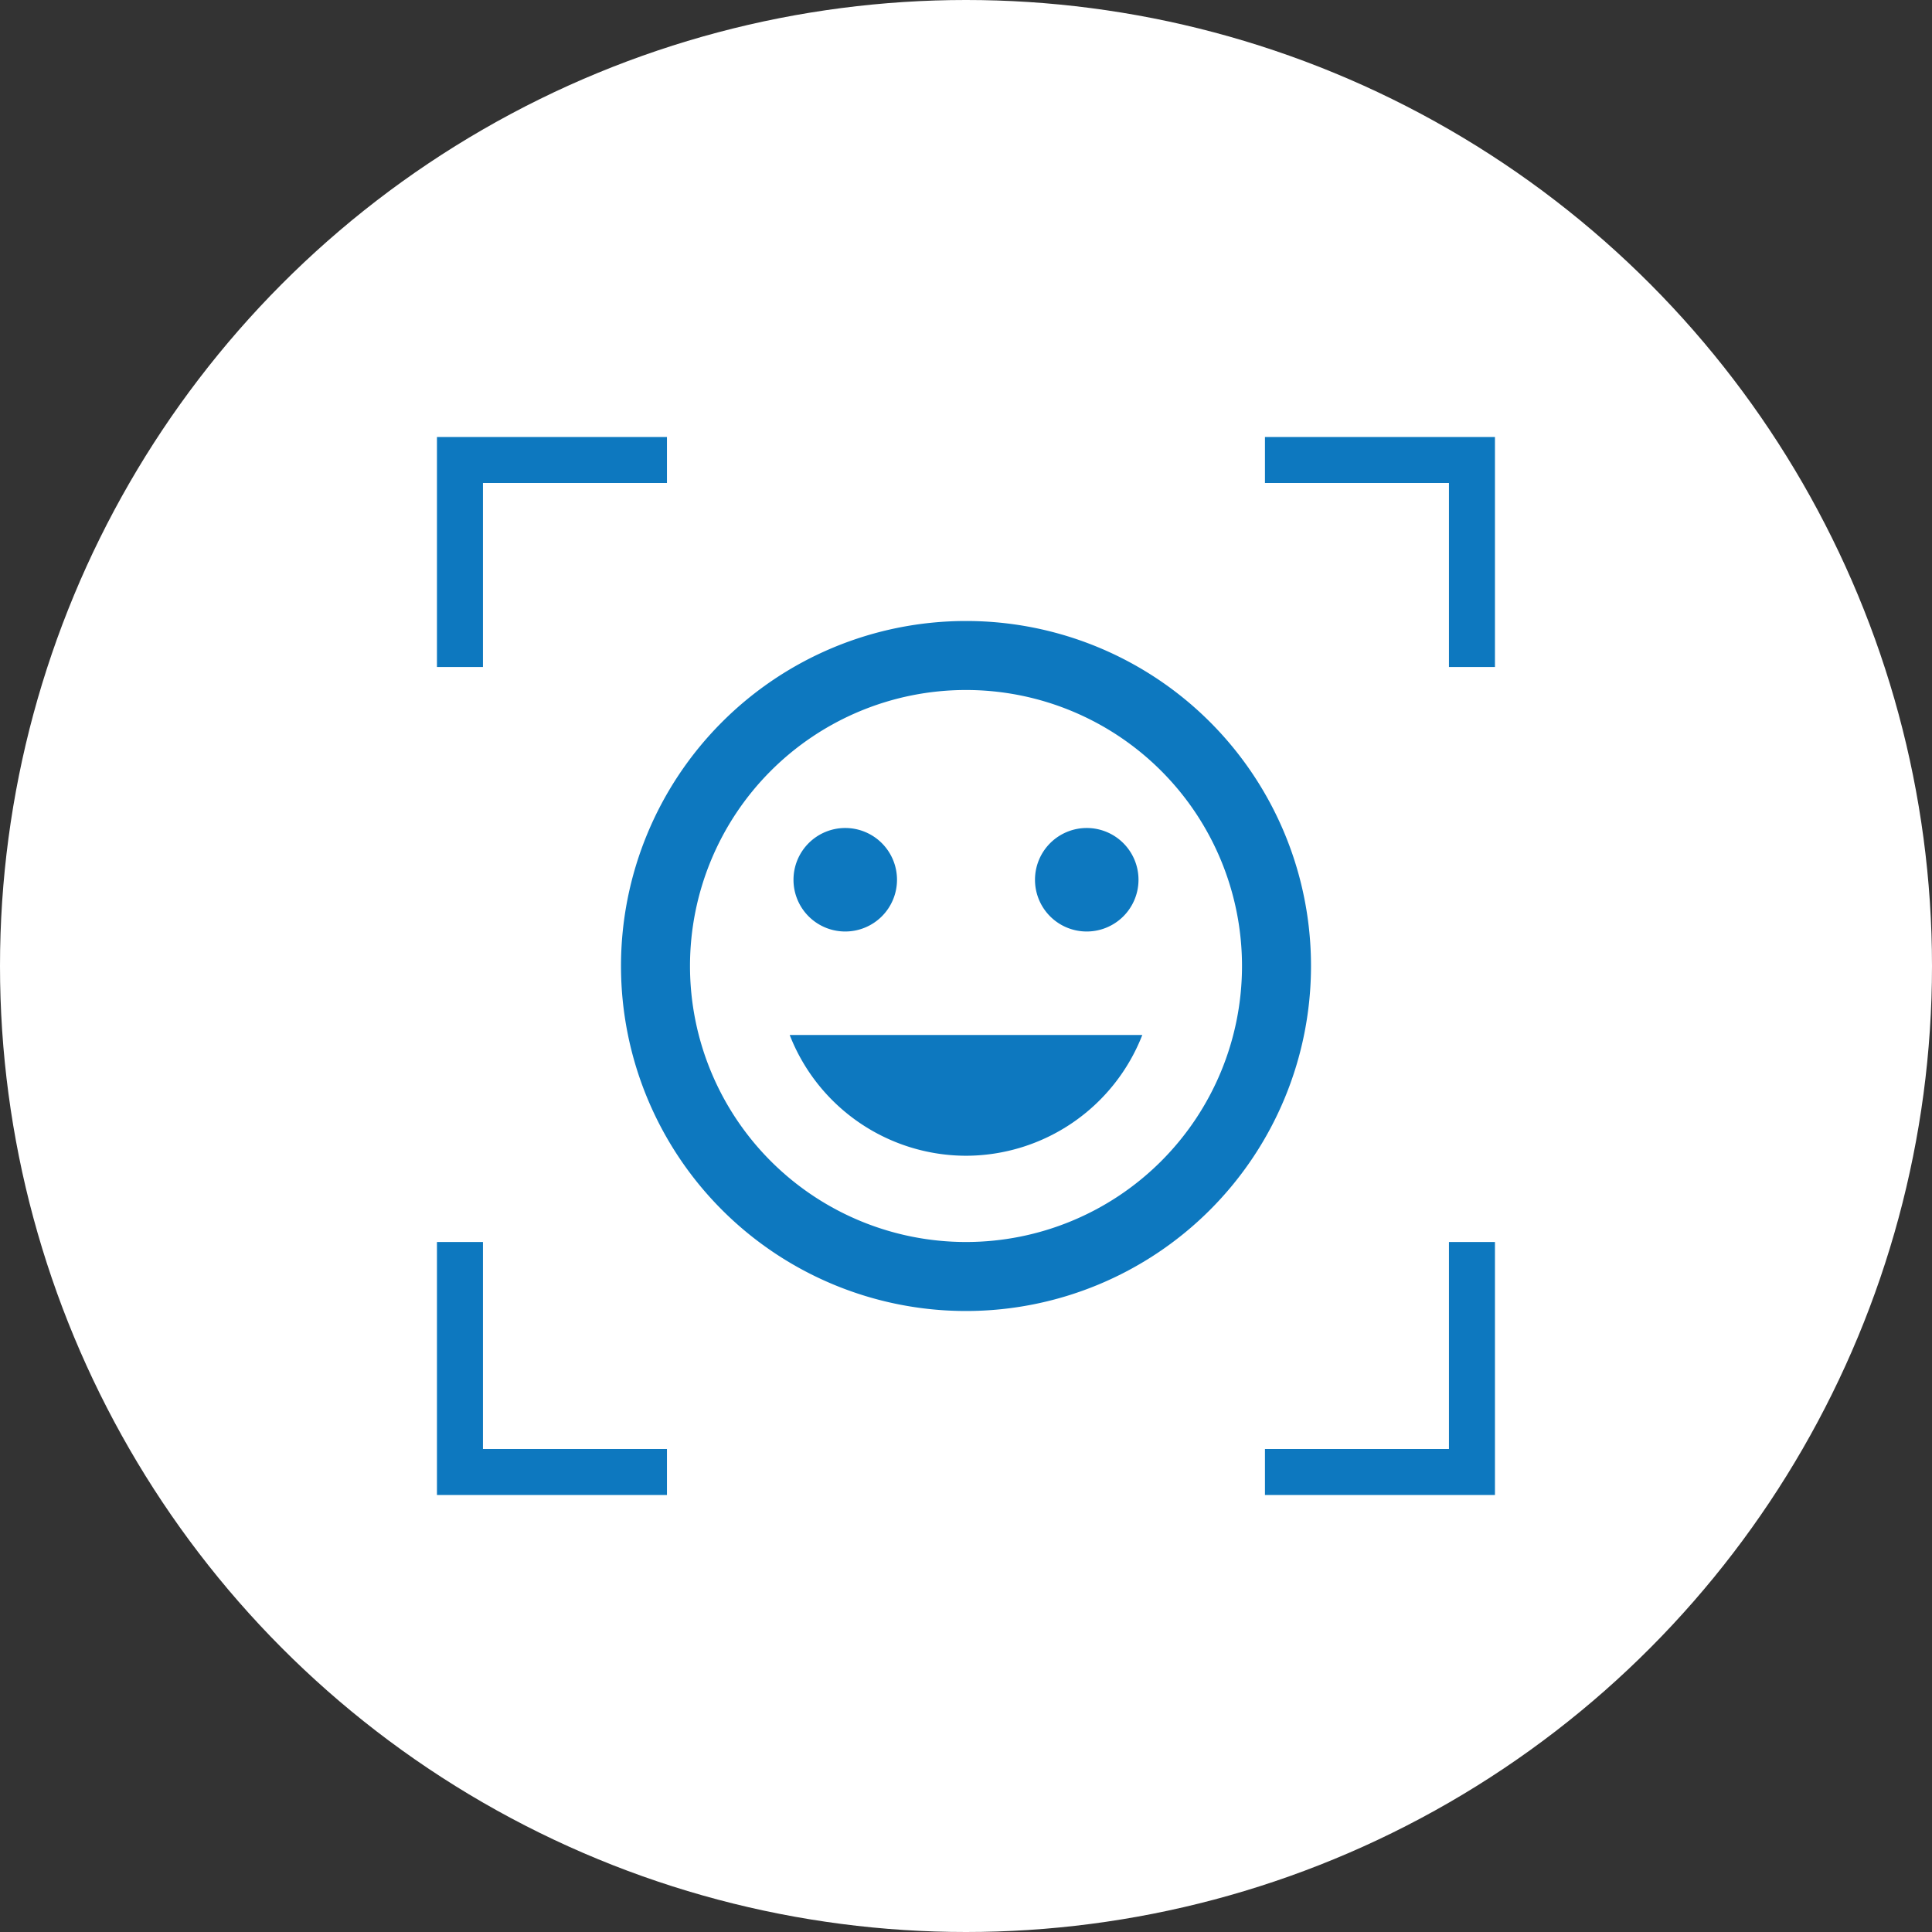
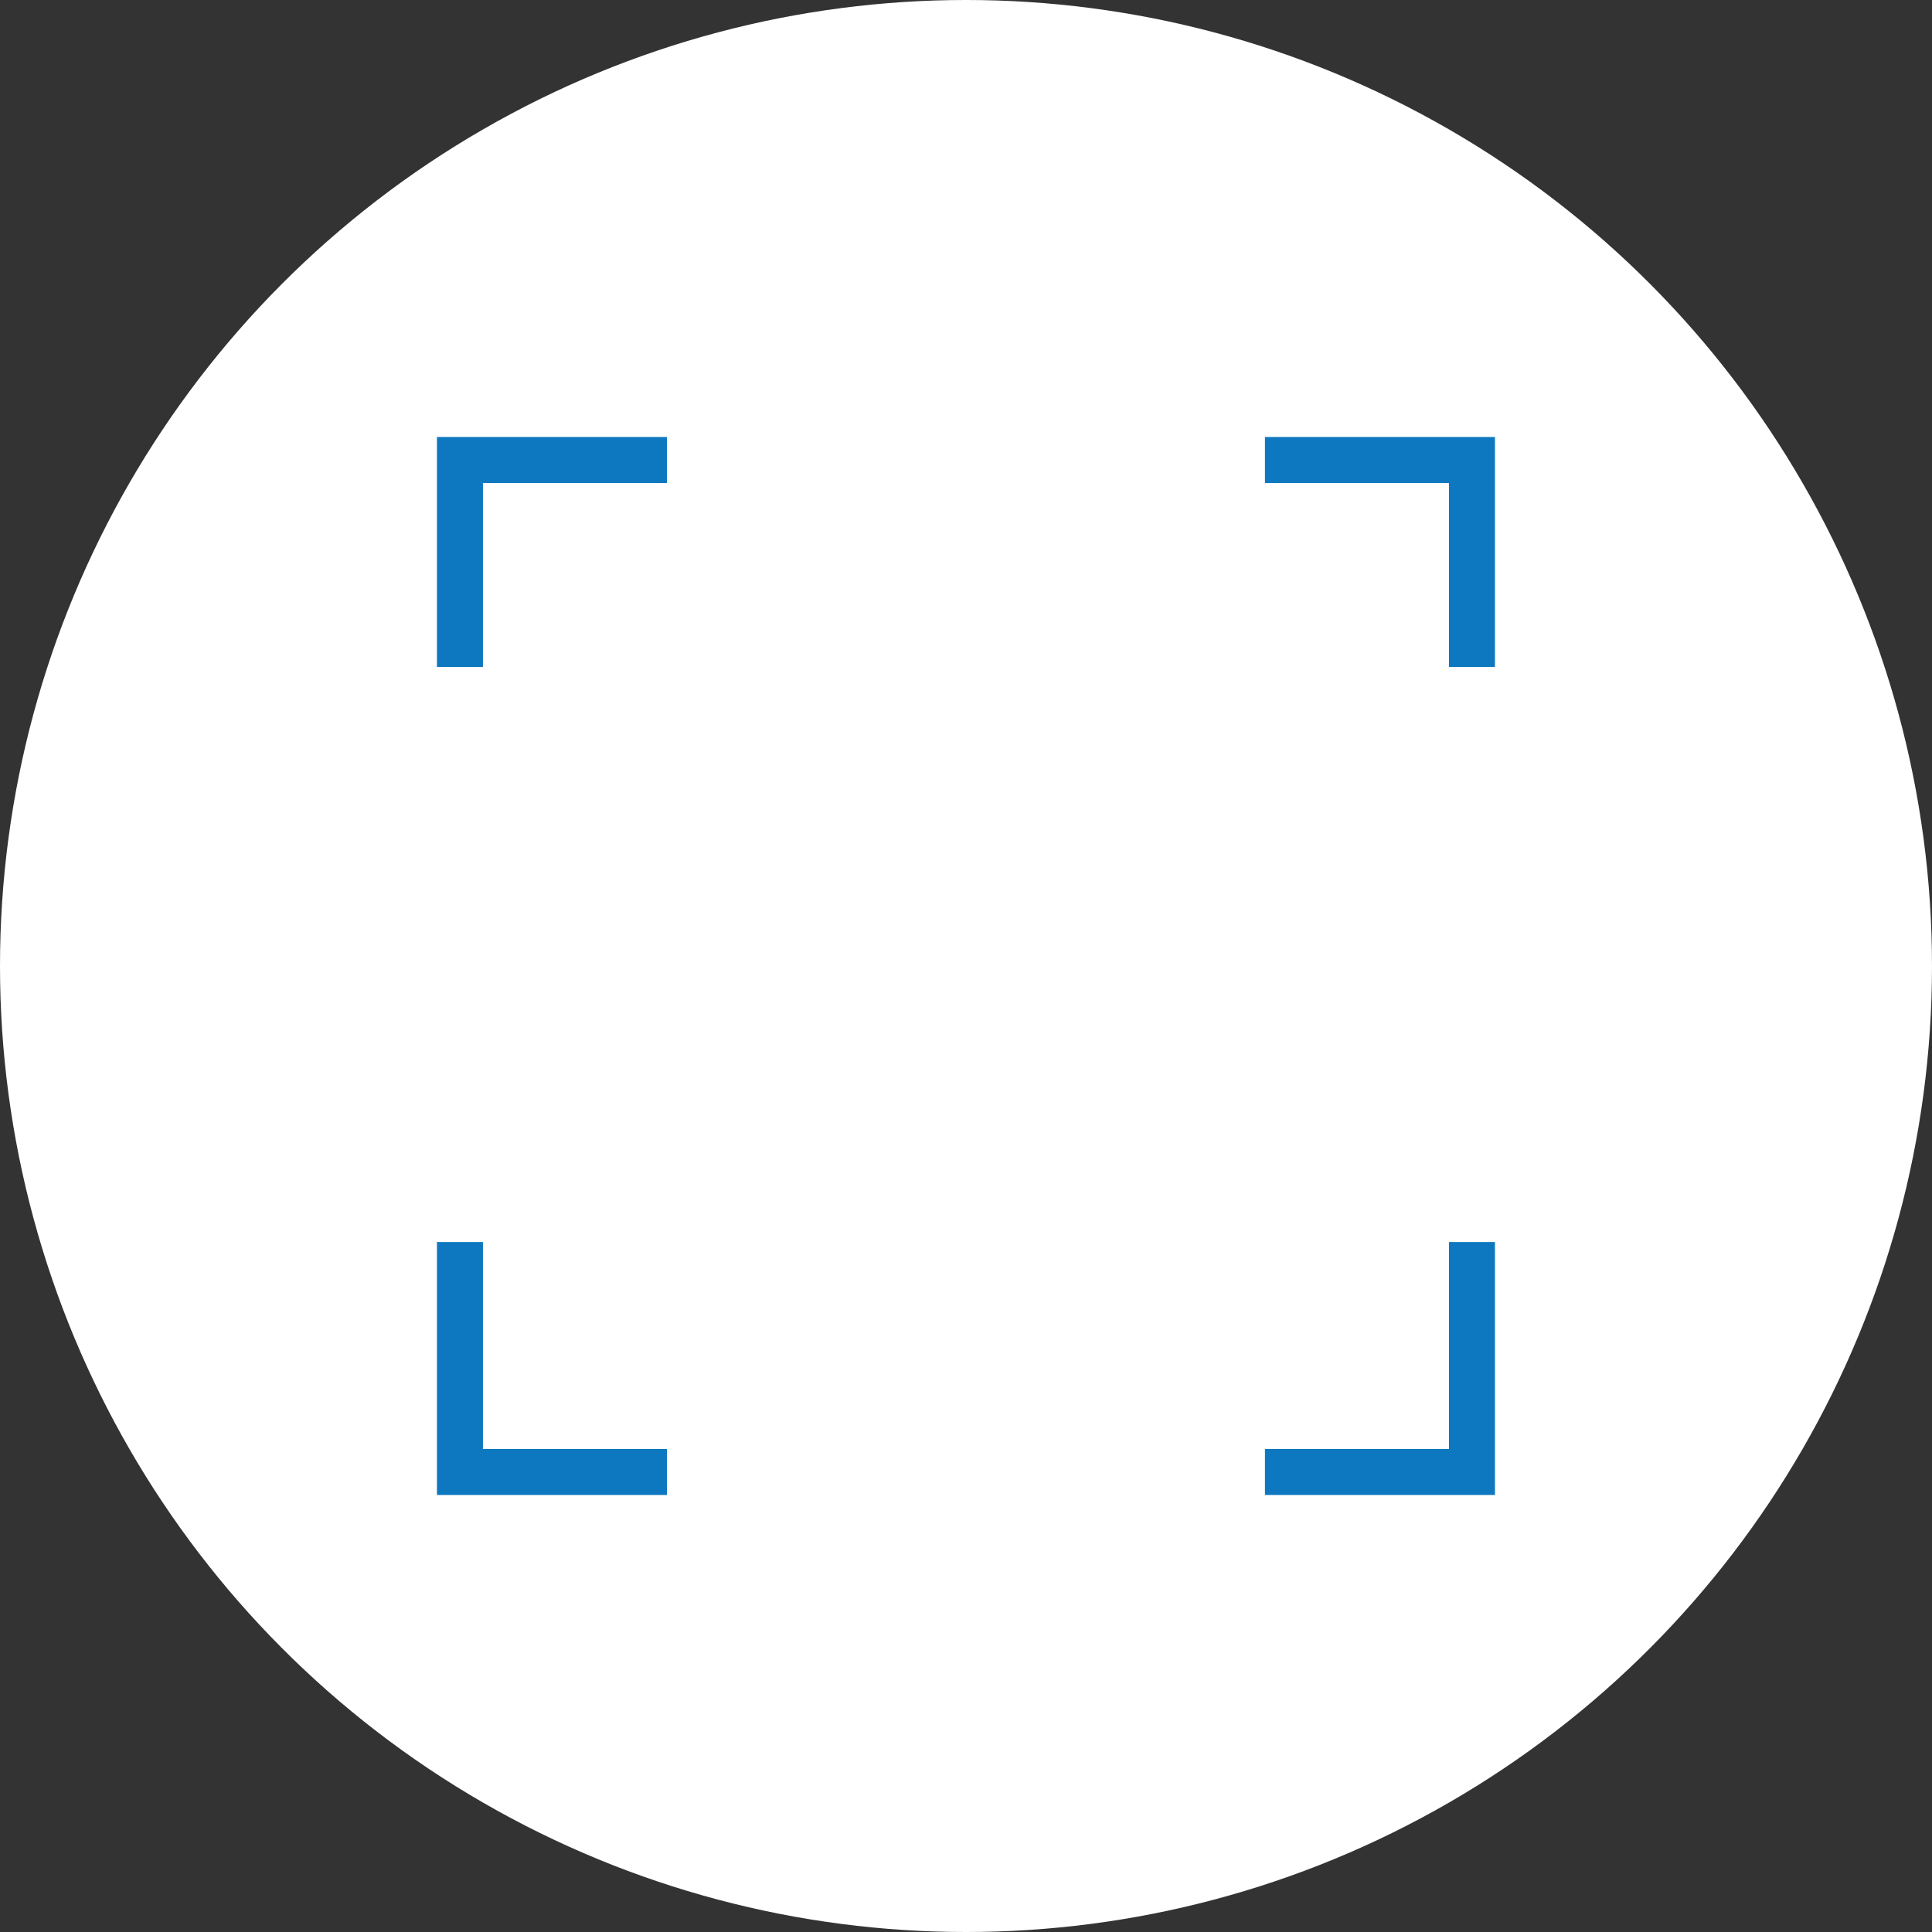
<svg xmlns="http://www.w3.org/2000/svg" width="84" height="84" viewBox="0 0 84 84">
  <rect x="0" y="0" width="84" height="84" fill="#333333" stroke="none" />
  <g id="Group_1919" data-name="Group 1919" transform="translate(-369 -4747)">
    <circle id="Ellipse_1083" data-name="Ellipse 1083" cx="42" cy="42" r="42" transform="translate(369 4747)" fill="#fff" />
    <g id="Group_466" data-name="Group 466">
-       <path id="Icon_material-tag-faces" data-name="Icon material-tag-faces" d="M17.985,3A15,15,0,1,0,33,18,14.993,14.993,0,0,0,17.985,3ZM18,30A12,12,0,1,1,30,18,12,12,0,0,1,18,30Zm5.25-13.5A2.25,2.25,0,1,0,21,14.25,2.247,2.247,0,0,0,23.25,16.5Zm-10.5,0a2.25,2.25,0,1,0-2.25-2.25A2.247,2.247,0,0,0,12.75,16.5ZM18,26.25A8.244,8.244,0,0,0,25.665,21H10.335A8.244,8.244,0,0,0,18,26.25Z" transform="translate(393 4771)" fill="#0d78bf" />
      <path id="Subtraction_4" data-name="Subtraction 4" d="M-15986-8823h-10v-2h8v-9h2v11Zm-36,0h-10v-11h2v9h8v2Zm36-36h-2v-8h-8v-2h10v10Zm-44,0h-2v-10h10v2h-8v8Z" transform="translate(16419.998 13635)" fill="#0d78bf" />
    </g>
  </g>
</svg>